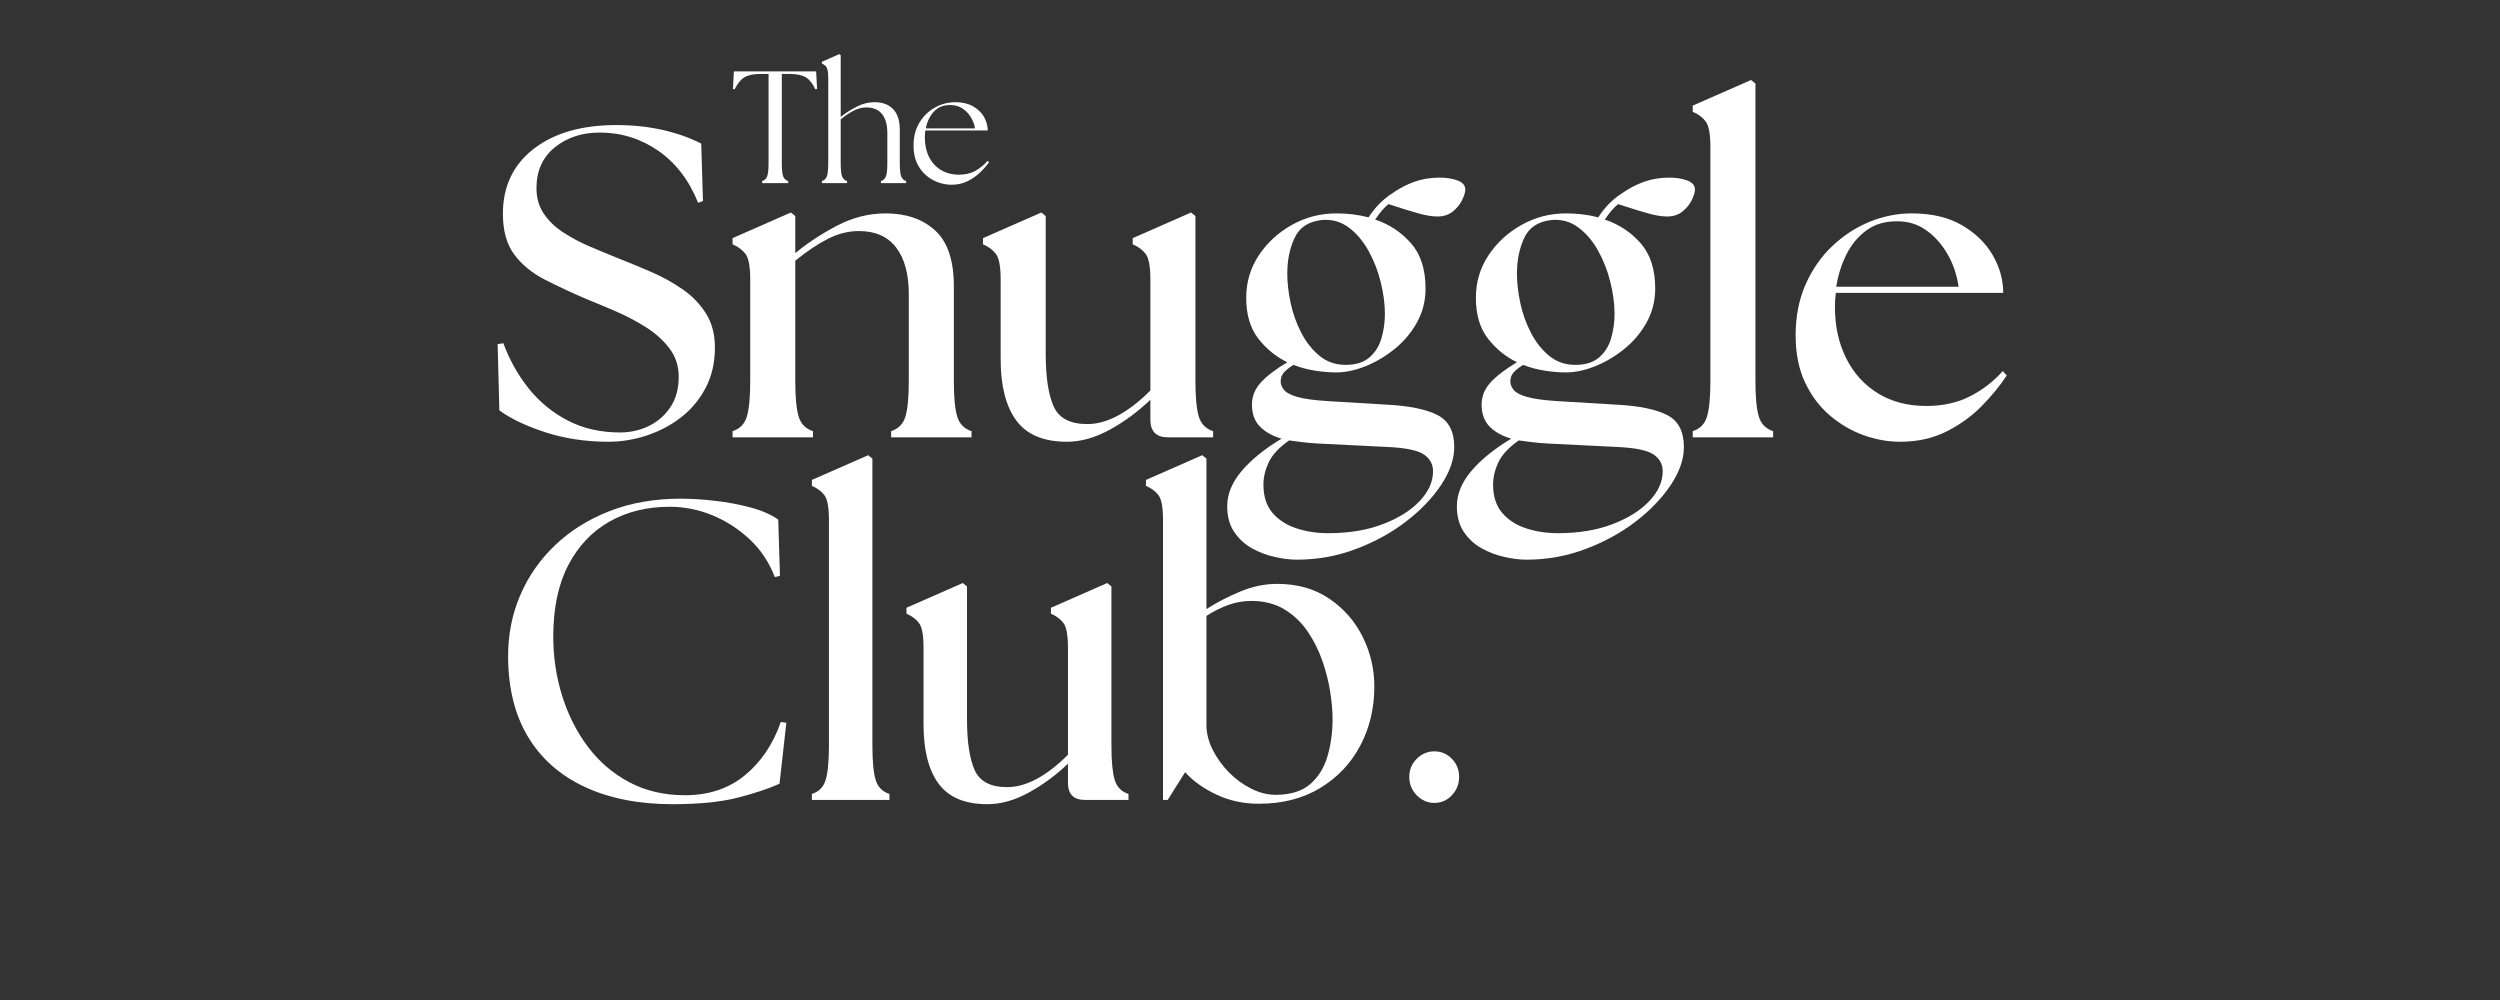
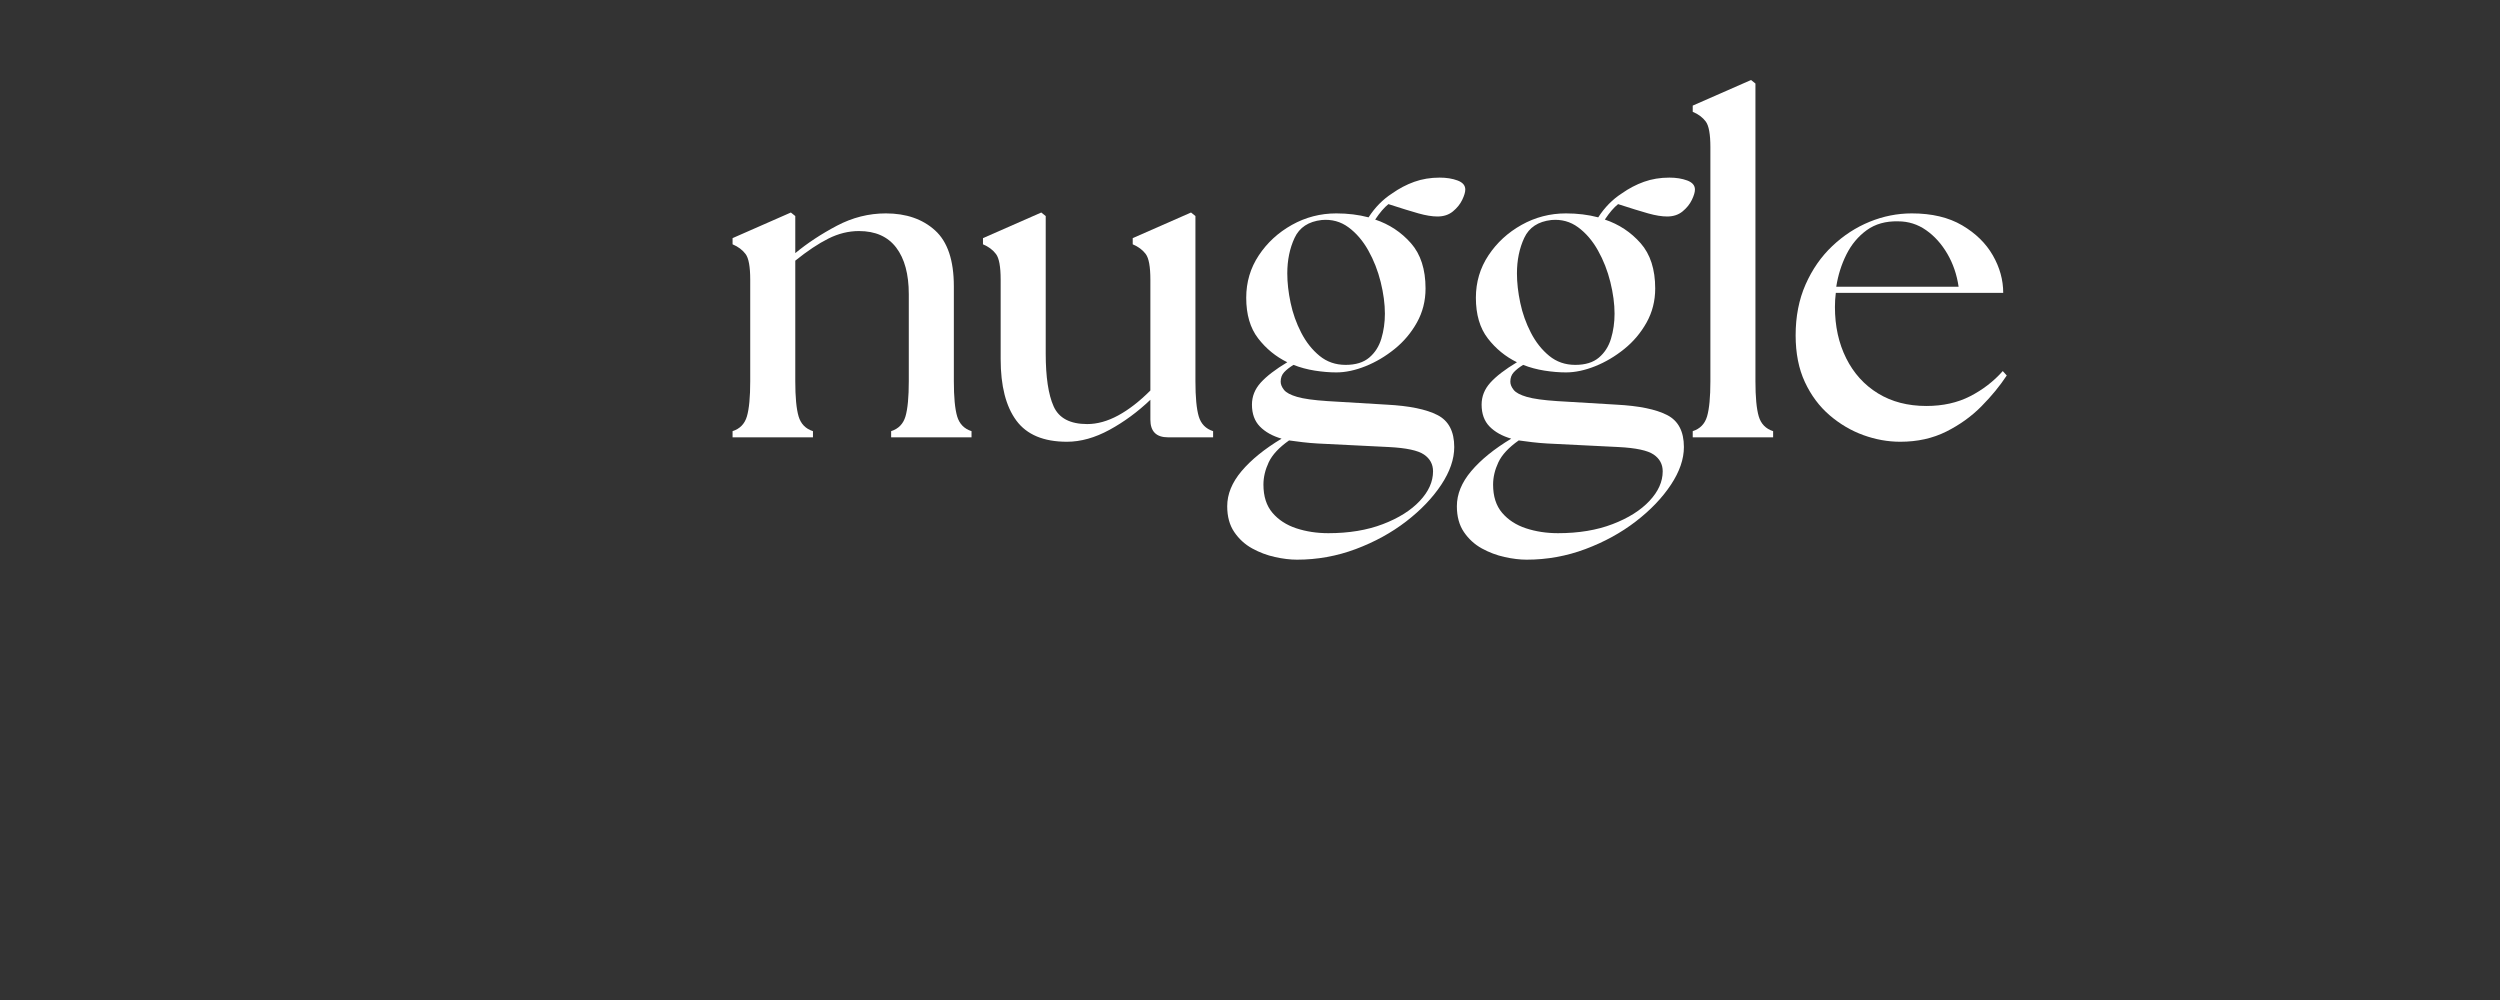
<svg xmlns="http://www.w3.org/2000/svg" width="2000" zoomAndPan="magnify" viewBox="0 0 1500 600" height="800" preserveAspectRatio="xMidYMid meet" version="1.0">
  <rect x="0" y="0" width="1500" height="600" fill="#333333" stroke="none" />
  <defs>
    <g />
    <clipPath id="b1dd933251">
      <rect x="0" width="921" y="0" height="290" />
    </clipPath>
    <clipPath id="1c9f354c05">
-       <rect x="0" width="597" y="0" height="261" />
-     </clipPath>
+       </clipPath>
    <clipPath id="f5dd0d660e">
-       <rect x="0" width="159" y="0" height="102" />
-     </clipPath>
+       </clipPath>
  </defs>
  <g transform="matrix(1, 0, 0, 1, 288, 47)">
    <g clip-path="url(#b1dd933251)">
      <g fill="#ffffff" fill-opacity="1">
        <g transform="translate(1.289, 215.396)">
          <g>
-             <path d="M 75.797 2.656 C 62.191 2.656 49.555 0.754 37.891 -3.047 C 26.234 -6.848 17.047 -11.223 10.328 -16.172 L 9.281 -55.922 L 12.719 -56.453 C 16.426 -46.379 21.504 -37.32 27.953 -29.281 C 34.398 -21.238 42.219 -14.832 51.406 -10.062 C 60.594 -5.301 71.02 -2.922 82.688 -2.922 C 88.863 -2.922 94.602 -4.195 99.906 -6.75 C 105.207 -9.312 109.535 -13.066 112.891 -18.016 C 116.254 -22.961 117.938 -29.062 117.938 -36.312 C 117.938 -42.844 116.078 -48.535 112.359 -53.391 C 108.648 -58.254 103.926 -62.492 98.188 -66.109 C 92.445 -69.734 86.395 -72.914 80.031 -75.656 C 73.676 -78.395 67.848 -80.828 62.547 -82.953 C 53.535 -86.836 45.227 -90.723 37.625 -94.609 C 30.031 -98.492 23.938 -103.484 19.344 -109.578 C 14.75 -115.68 12.453 -123.852 12.453 -134.094 C 12.453 -150.531 18.594 -163.516 30.875 -173.047 C 43.156 -182.586 59.719 -187.359 80.562 -187.359 C 90.457 -187.359 99.688 -186.383 108.25 -184.438 C 116.82 -182.5 124.555 -179.766 131.453 -176.234 L 132.5 -141.781 L 129.594 -140.719 C 124.113 -154.32 116.117 -164.742 105.609 -171.984 C 95.098 -179.234 83.395 -182.859 70.5 -182.859 C 59.895 -182.859 50.926 -179.898 43.594 -173.984 C 36.258 -168.066 32.594 -159.895 32.594 -149.469 C 32.594 -143.633 34.051 -138.551 36.969 -134.219 C 39.883 -129.895 43.77 -126.145 48.625 -122.969 C 53.488 -119.789 58.703 -117.008 64.266 -114.625 C 69.828 -112.238 75.258 -109.984 80.562 -107.859 C 87.281 -105.211 94.129 -102.383 101.109 -99.375 C 108.086 -96.375 114.488 -92.844 120.312 -88.781 C 126.145 -84.719 130.828 -79.859 134.359 -74.203 C 137.891 -68.547 139.656 -61.742 139.656 -53.797 C 139.656 -44.785 137.801 -36.742 134.094 -29.672 C 130.383 -22.609 125.438 -16.691 119.25 -11.922 C 113.07 -7.148 106.18 -3.523 98.578 -1.047 C 90.984 1.422 83.391 2.656 75.797 2.656 Z M 75.797 2.656 " />
-           </g>
+             </g>
        </g>
      </g>
      <g fill="#ffffff" fill-opacity="1">
        <g transform="translate(144.12, 215.396)">
          <g>
            <path d="M 7.422 0 L 7.422 -3.703 C 11.836 -5.117 14.707 -8.078 16.031 -12.578 C 17.352 -17.086 18.016 -24.113 18.016 -33.656 L 18.016 -94.609 C 18.016 -102.379 17.086 -107.5 15.234 -109.969 C 13.379 -112.445 10.773 -114.395 7.422 -115.812 L 7.422 -119.516 L 42.406 -134.891 L 45.047 -132.766 L 45.047 -110.516 C 52.297 -116.516 60.602 -121.988 69.969 -126.938 C 79.332 -131.883 89.133 -134.359 99.375 -134.359 C 111.57 -134.359 121.422 -130.957 128.922 -124.156 C 136.43 -117.352 140.188 -106.18 140.188 -90.641 L 140.188 -33.656 C 140.188 -24.113 140.848 -17.086 142.172 -12.578 C 143.504 -8.078 146.379 -5.117 150.797 -3.703 L 150.797 0 L 102.562 0 L 102.562 -3.703 C 106.977 -5.117 109.848 -8.078 111.172 -12.578 C 112.492 -17.086 113.156 -24.113 113.156 -33.656 L 113.156 -85.859 C 113.156 -97.879 110.641 -107.203 105.609 -113.828 C 100.578 -120.453 93.113 -123.766 83.219 -123.766 C 77.031 -123.766 70.93 -122.258 64.922 -119.25 C 58.922 -116.25 52.297 -111.832 45.047 -106 L 45.047 -33.656 C 45.047 -24.113 45.707 -17.086 47.031 -12.578 C 48.363 -8.078 51.238 -5.117 55.656 -3.703 L 55.656 0 Z M 7.422 0 " />
          </g>
        </g>
      </g>
      <g fill="#ffffff" fill-opacity="1">
        <g transform="translate(296.491, 215.396)">
          <g>
            <path d="M 55.656 2.656 C 41.695 2.656 31.582 -1.582 25.312 -10.062 C 19.039 -18.551 15.906 -30.832 15.906 -46.906 L 15.906 -94.609 C 15.906 -102.379 14.973 -107.5 13.109 -109.969 C 11.254 -112.445 8.648 -114.395 5.297 -115.812 L 5.297 -119.516 L 40.281 -134.891 L 42.938 -132.766 L 42.938 -50.359 C 42.938 -36.223 44.523 -25.617 47.703 -18.547 C 50.879 -11.484 57.594 -7.953 67.844 -7.953 C 73.852 -7.953 80.035 -9.672 86.391 -13.109 C 92.754 -16.555 99.203 -21.551 105.734 -28.094 L 105.734 -94.609 C 105.734 -102.379 104.805 -107.5 102.953 -109.969 C 101.098 -112.445 98.492 -114.395 95.141 -115.812 L 95.141 -119.516 L 130.125 -134.891 L 132.766 -132.766 L 132.766 -33.656 C 132.766 -24.113 133.426 -17.086 134.75 -12.578 C 136.082 -8.078 138.957 -5.117 143.375 -3.703 L 143.375 0 L 116.344 0 C 109.27 0 105.734 -3.531 105.734 -10.594 L 105.734 -22.531 C 98.141 -15.281 89.969 -9.27 81.219 -4.5 C 72.477 0.27 63.957 2.656 55.656 2.656 Z M 55.656 2.656 " />
          </g>
        </g>
      </g>
      <g fill="#ffffff" fill-opacity="1">
        <g transform="translate(444.092, 215.396)">
          <g>
            <path d="M 46.109 73.406 C 42.047 73.406 37.629 72.875 32.859 71.812 C 28.086 70.758 23.535 69.039 19.203 66.656 C 14.879 64.27 11.301 61 8.469 56.844 C 5.645 52.695 4.234 47.531 4.234 41.344 C 4.234 34.102 7.102 27.082 12.844 20.281 C 18.594 13.477 26.594 6.984 36.844 0.797 C 31.363 -0.797 27.031 -3.223 23.844 -6.484 C 20.664 -9.754 19.078 -14.129 19.078 -19.609 C 19.078 -24.555 20.844 -28.973 24.375 -32.859 C 27.914 -36.742 33.219 -40.805 40.281 -45.047 C 33.395 -48.41 27.566 -53.18 22.797 -59.359 C 18.023 -65.547 15.641 -73.676 15.641 -83.75 C 15.641 -93.113 18.156 -101.594 23.188 -109.188 C 28.219 -116.781 34.844 -122.875 43.062 -127.469 C 51.281 -132.062 60.16 -134.359 69.703 -134.359 C 76.586 -134.359 83.035 -133.566 89.047 -131.984 C 92.93 -137.984 97.613 -142.75 103.094 -146.281 C 107.332 -149.289 111.789 -151.633 116.469 -153.312 C 121.156 -154.988 126.238 -155.828 131.719 -155.828 C 135.781 -155.828 139.352 -155.254 142.438 -154.109 C 145.531 -152.961 147.078 -151.148 147.078 -148.672 C 147.078 -147.078 146.457 -145 145.219 -142.438 C 143.988 -139.883 142.133 -137.586 139.656 -135.547 C 137.188 -133.516 134.098 -132.5 130.391 -132.5 C 127.211 -132.5 123.41 -133.117 118.984 -134.359 C 114.566 -135.598 108.562 -137.453 100.969 -139.922 C 98.5 -137.984 95.848 -134.895 93.016 -130.656 C 101.492 -127.82 108.648 -123.094 114.484 -116.469 C 120.316 -109.844 123.234 -100.789 123.234 -89.312 C 123.234 -81.883 121.508 -75.078 118.062 -68.891 C 114.613 -62.711 110.148 -57.414 104.672 -53 C 99.203 -48.582 93.375 -45.133 87.188 -42.656 C 81.008 -40.188 75.18 -38.953 69.703 -38.953 C 65.641 -38.953 61.352 -39.305 56.844 -40.016 C 52.344 -40.723 48.062 -41.875 44 -43.469 C 41.695 -42.051 39.836 -40.594 38.422 -39.094 C 37.016 -37.594 36.312 -35.691 36.312 -33.391 C 36.312 -31.797 36.973 -30.16 38.297 -28.484 C 39.617 -26.805 42.266 -25.395 46.234 -24.25 C 50.211 -23.102 56.27 -22.266 64.406 -21.734 L 99.906 -19.609 C 113.508 -18.898 123.664 -16.82 130.375 -13.375 C 137.094 -9.938 140.453 -3.535 140.453 5.828 C 140.453 13.078 137.848 20.629 132.641 28.484 C 127.43 36.348 120.41 43.68 111.578 50.484 C 102.742 57.285 92.672 62.805 81.359 67.047 C 70.055 71.285 58.305 73.406 46.109 73.406 Z M 25.969 28.359 C 25.969 35.422 27.781 41.07 31.406 45.312 C 35.031 49.551 39.801 52.645 45.719 54.594 C 51.633 56.539 58.035 57.516 64.922 57.516 C 77.297 57.516 88.207 55.703 97.656 52.078 C 107.113 48.453 114.488 43.812 119.781 38.156 C 125.082 32.508 127.734 26.594 127.734 20.406 C 127.734 16.164 125.922 12.805 122.297 10.328 C 118.68 7.859 111.66 6.359 101.234 5.828 L 58.562 3.703 C 55.383 3.523 52.336 3.258 49.422 2.906 C 46.504 2.562 43.812 2.211 41.344 1.859 C 35.332 6.098 31.266 10.469 29.141 14.969 C 27.023 19.477 25.969 23.941 25.969 28.359 Z M 40.281 -98.328 C 40.281 -92.848 40.941 -86.973 42.266 -80.703 C 43.586 -74.43 45.707 -68.469 48.625 -62.812 C 51.539 -57.156 55.207 -52.516 59.625 -48.891 C 64.039 -45.273 69.254 -43.469 75.266 -43.469 C 81.273 -43.469 86 -44.922 89.438 -47.828 C 92.883 -50.742 95.312 -54.539 96.719 -59.219 C 98.133 -63.906 98.844 -68.898 98.844 -74.203 C 98.844 -80.035 98.004 -86.352 96.328 -93.156 C 94.648 -99.957 92.176 -106.27 88.906 -112.094 C 85.645 -117.926 81.672 -122.566 76.984 -126.016 C 72.305 -129.461 66.961 -130.922 60.953 -130.391 C 53.004 -129.504 47.57 -125.926 44.656 -119.656 C 41.738 -113.383 40.281 -106.273 40.281 -98.328 Z M 40.281 -98.328 " />
          </g>
        </g>
      </g>
      <g fill="#ffffff" fill-opacity="1">
        <g transform="translate(581.888, 215.396)">
          <g>
            <path d="M 46.109 73.406 C 42.047 73.406 37.629 72.875 32.859 71.812 C 28.086 70.758 23.535 69.039 19.203 66.656 C 14.879 64.27 11.301 61 8.469 56.844 C 5.645 52.695 4.234 47.531 4.234 41.344 C 4.234 34.102 7.102 27.082 12.844 20.281 C 18.594 13.477 26.594 6.984 36.844 0.797 C 31.363 -0.797 27.031 -3.223 23.844 -6.484 C 20.664 -9.754 19.078 -14.129 19.078 -19.609 C 19.078 -24.555 20.844 -28.973 24.375 -32.859 C 27.914 -36.742 33.219 -40.805 40.281 -45.047 C 33.395 -48.41 27.566 -53.18 22.797 -59.359 C 18.023 -65.547 15.641 -73.676 15.641 -83.75 C 15.641 -93.113 18.156 -101.594 23.188 -109.188 C 28.219 -116.781 34.844 -122.875 43.062 -127.469 C 51.281 -132.062 60.16 -134.359 69.703 -134.359 C 76.586 -134.359 83.035 -133.566 89.047 -131.984 C 92.93 -137.984 97.613 -142.75 103.094 -146.281 C 107.332 -149.289 111.789 -151.633 116.469 -153.312 C 121.156 -154.988 126.238 -155.828 131.719 -155.828 C 135.781 -155.828 139.352 -155.254 142.438 -154.109 C 145.531 -152.961 147.078 -151.148 147.078 -148.672 C 147.078 -147.078 146.457 -145 145.219 -142.438 C 143.988 -139.883 142.133 -137.586 139.656 -135.547 C 137.188 -133.516 134.098 -132.5 130.391 -132.5 C 127.211 -132.5 123.41 -133.117 118.984 -134.359 C 114.566 -135.598 108.562 -137.453 100.969 -139.922 C 98.5 -137.984 95.848 -134.895 93.016 -130.656 C 101.492 -127.82 108.648 -123.094 114.484 -116.469 C 120.316 -109.844 123.234 -100.789 123.234 -89.312 C 123.234 -81.883 121.508 -75.078 118.062 -68.891 C 114.613 -62.711 110.148 -57.414 104.672 -53 C 99.203 -48.582 93.375 -45.133 87.188 -42.656 C 81.008 -40.188 75.18 -38.953 69.703 -38.953 C 65.641 -38.953 61.352 -39.305 56.844 -40.016 C 52.344 -40.723 48.062 -41.875 44 -43.469 C 41.695 -42.051 39.836 -40.594 38.422 -39.094 C 37.016 -37.594 36.312 -35.691 36.312 -33.391 C 36.312 -31.797 36.973 -30.16 38.297 -28.484 C 39.617 -26.805 42.266 -25.395 46.234 -24.25 C 50.211 -23.102 56.27 -22.266 64.406 -21.734 L 99.906 -19.609 C 113.508 -18.898 123.664 -16.82 130.375 -13.375 C 137.094 -9.938 140.453 -3.535 140.453 5.828 C 140.453 13.078 137.848 20.629 132.641 28.484 C 127.43 36.348 120.41 43.68 111.578 50.484 C 102.742 57.285 92.672 62.805 81.359 67.047 C 70.055 71.285 58.305 73.406 46.109 73.406 Z M 25.969 28.359 C 25.969 35.422 27.781 41.07 31.406 45.312 C 35.031 49.551 39.801 52.645 45.719 54.594 C 51.633 56.539 58.035 57.516 64.922 57.516 C 77.297 57.516 88.207 55.703 97.656 52.078 C 107.113 48.453 114.488 43.812 119.781 38.156 C 125.082 32.508 127.734 26.594 127.734 20.406 C 127.734 16.164 125.922 12.805 122.297 10.328 C 118.68 7.859 111.66 6.359 101.234 5.828 L 58.562 3.703 C 55.383 3.523 52.336 3.258 49.422 2.906 C 46.504 2.562 43.812 2.211 41.344 1.859 C 35.332 6.098 31.266 10.469 29.141 14.969 C 27.023 19.477 25.969 23.941 25.969 28.359 Z M 40.281 -98.328 C 40.281 -92.848 40.941 -86.973 42.266 -80.703 C 43.586 -74.43 45.707 -68.469 48.625 -62.812 C 51.539 -57.156 55.207 -52.516 59.625 -48.891 C 64.039 -45.273 69.254 -43.469 75.266 -43.469 C 81.273 -43.469 86 -44.922 89.438 -47.828 C 92.883 -50.742 95.312 -54.539 96.719 -59.219 C 98.133 -63.906 98.844 -68.898 98.844 -74.203 C 98.844 -80.035 98.004 -86.352 96.328 -93.156 C 94.648 -99.957 92.176 -106.27 88.906 -112.094 C 85.645 -117.926 81.672 -122.566 76.984 -126.016 C 72.305 -129.461 66.961 -130.922 60.953 -130.391 C 53.004 -129.504 47.57 -125.926 44.656 -119.656 C 41.738 -113.383 40.281 -106.273 40.281 -98.328 Z M 40.281 -98.328 " />
          </g>
        </g>
      </g>
      <g fill="#ffffff" fill-opacity="1">
        <g transform="translate(719.684, 215.396)">
          <g>
            <path d="M 7.953 0 L 7.953 -3.703 C 12.367 -5.117 15.238 -8.078 16.562 -12.578 C 17.883 -17.086 18.547 -24.113 18.547 -33.656 L 18.547 -174.109 C 18.547 -181.891 17.617 -187.016 15.766 -189.484 C 13.91 -191.961 11.305 -193.906 7.953 -195.312 L 7.953 -199.031 L 42.938 -214.391 L 45.578 -212.281 L 45.578 -33.656 C 45.578 -24.113 46.238 -17.086 47.562 -12.578 C 48.895 -8.078 51.77 -5.117 56.188 -3.703 L 56.188 0 Z M 7.953 0 " />
          </g>
        </g>
      </g>
      <g fill="#ffffff" fill-opacity="1">
        <g transform="translate(781.162, 215.396)">
          <g>
            <path d="M 71.031 2.656 C 63.602 2.656 56.223 1.332 48.891 -1.312 C 41.555 -3.969 34.797 -7.945 28.609 -13.25 C 22.43 -18.551 17.488 -25.176 13.781 -33.125 C 10.07 -41.07 8.219 -50.438 8.219 -61.219 C 8.219 -72.52 10.203 -82.676 14.172 -91.688 C 18.148 -100.707 23.492 -108.395 30.203 -114.75 C 36.922 -121.113 44.383 -125.973 52.594 -129.328 C 60.812 -132.68 69.254 -134.359 77.922 -134.359 C 89.93 -134.359 100 -131.973 108.125 -127.203 C 116.25 -122.43 122.383 -116.426 126.531 -109.188 C 130.688 -101.945 132.766 -94.438 132.766 -86.656 L 32.328 -86.656 C 32.148 -85.25 32.016 -83.836 31.922 -82.422 C 31.836 -81.004 31.797 -79.586 31.797 -78.172 C 31.797 -66.691 34.047 -56.445 38.547 -47.438 C 43.055 -38.426 49.422 -31.398 57.641 -26.359 C 65.859 -21.328 75.531 -18.812 86.656 -18.812 C 96.551 -18.812 105.297 -20.754 112.891 -24.641 C 120.492 -28.535 127.031 -33.57 132.5 -39.75 L 134.891 -37.109 C 130.828 -30.922 125.789 -24.781 119.781 -18.688 C 113.781 -12.594 106.711 -7.508 98.578 -3.438 C 90.453 0.625 81.27 2.656 71.031 2.656 Z M 32.594 -90.375 L 106 -90.375 C 104.945 -97.613 102.695 -104.191 99.25 -110.109 C 95.801 -116.023 91.555 -120.75 86.516 -124.281 C 81.484 -127.82 75.879 -129.594 69.703 -129.594 C 62.273 -129.77 56 -128.004 50.875 -124.297 C 45.758 -120.586 41.695 -115.727 38.688 -109.719 C 35.688 -103.707 33.656 -97.258 32.594 -90.375 Z M 32.594 -90.375 " />
          </g>
        </g>
      </g>
    </g>
  </g>
  <g transform="matrix(1, 0, 0, 1, 290, 271)">
    <g clip-path="url(#1c9f354c05)">
      <g fill="#ffffff" fill-opacity="1">
        <g transform="translate(1.053, 208.952)">
          <g>
-             <path d="M 112.484 2.562 C 92.203 2.562 74.645 -0.891 59.812 -7.797 C 44.988 -14.703 33.613 -24.758 25.688 -37.969 C 17.77 -51.176 13.812 -67.32 13.812 -86.406 C 13.812 -99.363 16.238 -111.508 21.094 -122.844 C 25.945 -134.176 32.93 -144.188 42.047 -152.875 C 51.172 -161.57 62.082 -168.391 74.781 -173.328 C 87.477 -178.273 101.664 -180.75 117.344 -180.75 C 123.656 -180.75 130.516 -180.32 137.922 -179.469 C 145.336 -178.613 152.41 -177.289 159.141 -175.5 C 165.879 -173.719 171.461 -171.289 175.891 -168.219 L 176.922 -134.469 L 173.844 -133.703 C 170.438 -142.566 165.41 -150.109 158.766 -156.328 C 152.117 -162.555 144.66 -167.375 136.391 -170.781 C 128.129 -174.188 119.566 -175.891 110.703 -175.891 C 97.066 -175.891 85.004 -172.906 74.516 -166.938 C 64.035 -160.977 55.812 -152.242 49.844 -140.734 C 43.883 -129.234 40.906 -114.961 40.906 -97.922 C 40.906 -85.648 42.691 -73.801 46.266 -62.375 C 49.848 -50.957 55.004 -40.773 61.734 -31.828 C 68.473 -22.879 76.738 -15.805 86.531 -10.609 C 96.332 -5.41 107.457 -2.812 119.906 -2.812 C 134.219 -2.812 146.227 -6.816 155.938 -14.828 C 165.656 -22.836 172.816 -33.488 177.422 -46.781 L 180.75 -46.281 L 176.656 -9.719 C 169.844 -6.645 161.363 -3.828 151.219 -1.266 C 141.082 1.285 128.172 2.562 112.484 2.562 Z M 112.484 2.562 " />
-           </g>
+             </g>
        </g>
      </g>
      <g fill="#ffffff" fill-opacity="1">
        <g transform="translate(189.469, 208.952)">
          <g>
            <path d="M 7.672 0 L 7.672 -3.578 C 11.93 -4.941 14.695 -7.797 15.969 -12.141 C 17.25 -16.484 17.891 -23.258 17.891 -32.469 L 17.891 -167.969 C 17.891 -175.469 16.992 -180.41 15.203 -182.797 C 13.422 -185.18 10.91 -187.055 7.672 -188.422 L 7.672 -192 L 41.422 -206.828 L 43.969 -204.781 L 43.969 -32.469 C 43.969 -23.258 44.609 -16.484 45.891 -12.141 C 47.172 -7.797 49.941 -4.941 54.203 -3.578 L 54.203 0 Z M 7.672 0 " />
          </g>
        </g>
      </g>
      <g fill="#ffffff" fill-opacity="1">
        <g transform="translate(248.78, 208.952)">
          <g>
            <path d="M 53.688 2.562 C 40.219 2.562 30.457 -1.523 24.406 -9.703 C 18.363 -17.891 15.344 -29.738 15.344 -45.25 L 15.344 -91.266 C 15.344 -98.766 14.445 -103.707 12.656 -106.094 C 10.863 -108.477 8.348 -110.352 5.109 -111.719 L 5.109 -115.297 L 38.859 -130.125 L 41.422 -128.078 L 41.422 -48.578 C 41.422 -34.941 42.953 -24.711 46.016 -17.891 C 49.086 -11.078 55.566 -7.672 65.453 -7.672 C 71.242 -7.672 77.207 -9.332 83.344 -12.656 C 89.477 -15.977 95.695 -20.789 102 -27.094 L 102 -91.266 C 102 -98.766 101.102 -103.707 99.312 -106.094 C 97.531 -108.477 95.02 -110.352 91.781 -111.719 L 91.781 -115.297 L 125.531 -130.125 L 128.078 -128.078 L 128.078 -32.469 C 128.078 -23.258 128.719 -16.484 130 -12.141 C 131.281 -7.797 134.051 -4.941 138.312 -3.578 L 138.312 0 L 112.234 0 C 105.41 0 102 -3.406 102 -10.219 L 102 -21.734 C 94.676 -14.742 86.797 -8.945 78.359 -4.344 C 69.922 0.258 61.695 2.562 53.688 2.562 Z M 53.688 2.562 " />
          </g>
        </g>
      </g>
      <g fill="#ffffff" fill-opacity="1">
        <g transform="translate(391.179, 208.952)">
          <g>
            <path d="M 74.141 2.297 C 64.93 2.297 56.445 0.469 48.688 -3.188 C 40.938 -6.852 34.676 -11.332 29.906 -16.625 L 19.438 0 L 16.625 0 L 16.625 -167.969 C 16.625 -175.469 15.727 -180.41 13.938 -182.797 C 12.145 -185.18 9.629 -187.055 6.391 -188.422 L 6.391 -192 L 40.141 -206.828 L 42.688 -204.781 L 42.688 -114.531 C 49.164 -118.625 56.023 -122.16 63.266 -125.141 C 70.516 -128.129 77.805 -129.625 85.141 -129.625 C 97.234 -129.625 107.625 -126.68 116.312 -120.797 C 125.008 -114.922 131.703 -107.297 136.391 -97.922 C 141.078 -88.547 143.422 -78.57 143.422 -68 C 143.422 -55.051 140.609 -43.25 134.984 -32.594 C 129.359 -21.945 121.348 -13.469 110.953 -7.156 C 100.555 -0.852 88.285 2.297 74.141 2.297 Z M 42.688 -45 C 42.688 -40.051 43.922 -35.102 46.391 -30.156 C 48.867 -25.219 52.109 -20.703 56.109 -16.609 C 60.117 -12.523 64.594 -9.242 69.531 -6.766 C 74.477 -4.297 79.336 -3.062 84.109 -3.062 C 93.141 -3.062 100.125 -5.234 105.062 -9.578 C 110.008 -13.93 113.461 -19.598 115.422 -26.578 C 117.391 -33.566 118.375 -40.898 118.375 -48.578 C 118.375 -53.18 117.906 -58.551 116.969 -64.688 C 116.031 -70.82 114.453 -77.082 112.234 -83.469 C 110.016 -89.863 107.031 -95.785 103.281 -101.234 C 99.531 -106.691 94.883 -111.082 89.344 -114.406 C 83.812 -117.727 77.207 -119.391 69.531 -119.391 C 64.758 -119.391 60.16 -118.578 55.734 -116.953 C 51.305 -115.336 46.957 -113.164 42.688 -110.438 Z M 42.688 -45 " />
          </g>
        </g>
      </g>
      <g fill="#ffffff" fill-opacity="1">
        <g transform="translate(541.502, 208.952)">
          <g>
            <path d="M 29.141 1.797 C 25.055 1.797 21.52 0.266 18.531 -2.797 C 15.551 -5.867 14.062 -9.539 14.062 -13.812 C 14.062 -18.07 15.551 -21.691 18.531 -24.672 C 21.52 -27.648 25.055 -29.141 29.141 -29.141 C 33.234 -29.141 36.727 -27.648 39.625 -24.672 C 42.52 -21.691 43.969 -18.07 43.969 -13.812 C 43.969 -9.539 42.52 -5.867 39.625 -2.797 C 36.727 0.266 33.234 1.797 29.141 1.797 Z M 29.141 1.797 " />
          </g>
        </g>
      </g>
    </g>
  </g>
  <g transform="matrix(1, 0, 0, 1, 437, 31)">
    <g clip-path="url(#f5dd0d660e)">
      <g fill="#ffffff" fill-opacity="1">
        <g transform="translate(1.227, 78.893)">
          <g>
            <path d="M 19.062 0 L 19.062 -1.25 C 20.531 -1.695 21.535 -2.656 22.078 -4.125 C 22.629 -5.594 22.906 -8.273 22.906 -12.172 L 22.906 -65.531 L 18.203 -65.531 C 13.922 -65.531 10.66 -64.859 8.422 -63.516 C 6.191 -62.18 4.25 -59.789 2.594 -56.344 L 1.531 -56.531 L 2.109 -67.062 L 51.453 -67.062 L 52.031 -56.531 L 50.969 -56.344 C 49.375 -59.789 47.457 -62.18 45.219 -63.516 C 42.988 -64.859 39.703 -65.531 35.359 -65.531 L 30.859 -65.531 L 30.859 -12.172 C 30.859 -8.273 31.129 -5.594 31.672 -4.125 C 32.211 -2.656 33.219 -1.695 34.688 -1.25 L 34.688 0 Z M 19.062 0 " />
          </g>
        </g>
      </g>
      <g fill="#ffffff" fill-opacity="1">
        <g transform="translate(53.532, 78.893)">
          <g>
            <path d="M 2.594 0 L 2.594 -1.25 C 4.062 -1.695 5.066 -2.656 5.609 -4.125 C 6.148 -5.594 6.422 -8.273 6.422 -12.172 L 6.422 -62.953 C 6.422 -65.18 6.273 -66.852 5.984 -67.969 C 5.703 -69.094 5.285 -69.91 4.734 -70.422 C 4.191 -70.93 3.477 -71.379 2.594 -71.766 L 2.594 -72.812 L 13.031 -77.422 L 13.891 -76.75 L 13.891 -39.766 C 16.703 -41.992 19.863 -44.02 23.375 -45.844 C 26.883 -47.664 30.492 -48.578 34.203 -48.578 C 38.93 -48.578 42.633 -47.203 45.312 -44.453 C 48 -41.711 49.344 -37.531 49.344 -31.906 L 49.344 -12.172 C 49.344 -8.273 49.613 -5.594 50.156 -4.125 C 50.695 -2.656 51.703 -1.695 53.172 -1.25 L 53.172 0 L 38.031 0 L 38.031 -1.25 C 39.5 -1.695 40.504 -2.656 41.047 -4.125 C 41.598 -5.594 41.875 -8.273 41.875 -12.172 L 41.875 -29.984 C 41.875 -34.973 40.816 -38.789 38.703 -41.438 C 36.598 -44.094 33.438 -45.422 29.219 -45.422 C 26.602 -45.422 24 -44.734 21.406 -43.359 C 18.82 -41.984 16.316 -40.273 13.891 -38.234 L 13.891 -12.172 C 13.891 -8.273 14.16 -5.594 14.703 -4.125 C 15.242 -2.656 16.25 -1.695 17.719 -1.25 L 17.719 0 Z M 2.594 0 " />
          </g>
        </g>
      </g>
      <g fill="#ffffff" fill-opacity="1">
        <g transform="translate(107.658, 78.893)">
          <g>
            <path d="M 26.156 0.953 C 23.539 0.953 20.891 0.473 18.203 -0.484 C 15.523 -1.441 13.066 -2.895 10.828 -4.844 C 8.586 -6.789 6.797 -9.234 5.453 -12.172 C 4.117 -15.109 3.453 -18.555 3.453 -22.516 C 3.453 -27.754 4.613 -32.32 6.938 -36.219 C 9.27 -40.113 12.352 -43.145 16.188 -45.312 C 20.02 -47.488 24.172 -48.578 28.641 -48.578 C 32.672 -48.578 36.109 -47.789 38.953 -46.219 C 41.797 -44.656 44 -42.598 45.562 -40.047 C 47.125 -37.492 47.938 -34.688 48 -31.625 L 10.547 -31.625 C 10.348 -30.219 10.25 -28.742 10.25 -27.203 C 10.25 -22.867 11.094 -19.023 12.781 -15.672 C 14.477 -12.316 16.875 -9.711 19.969 -7.859 C 23.07 -6.004 26.703 -5.078 30.859 -5.078 C 34.555 -5.078 37.781 -5.844 40.531 -7.375 C 43.281 -8.906 45.738 -10.914 47.906 -13.406 L 48.766 -12.547 C 47.172 -10.316 45.254 -8.16 43.016 -6.078 C 40.785 -4.004 38.281 -2.312 35.5 -1 C 32.719 0.301 29.602 0.953 26.156 0.953 Z M 10.828 -32.859 L 40.344 -32.859 C 40.02 -35.035 39.234 -37.191 37.984 -39.328 C 36.742 -41.473 35.082 -43.266 33 -44.703 C 30.926 -46.141 28.422 -46.859 25.484 -46.859 C 21.398 -46.922 18.129 -45.609 15.672 -42.922 C 13.211 -40.242 11.598 -36.891 10.828 -32.859 Z M 10.828 -32.859 " />
          </g>
        </g>
      </g>
    </g>
  </g>
</svg>